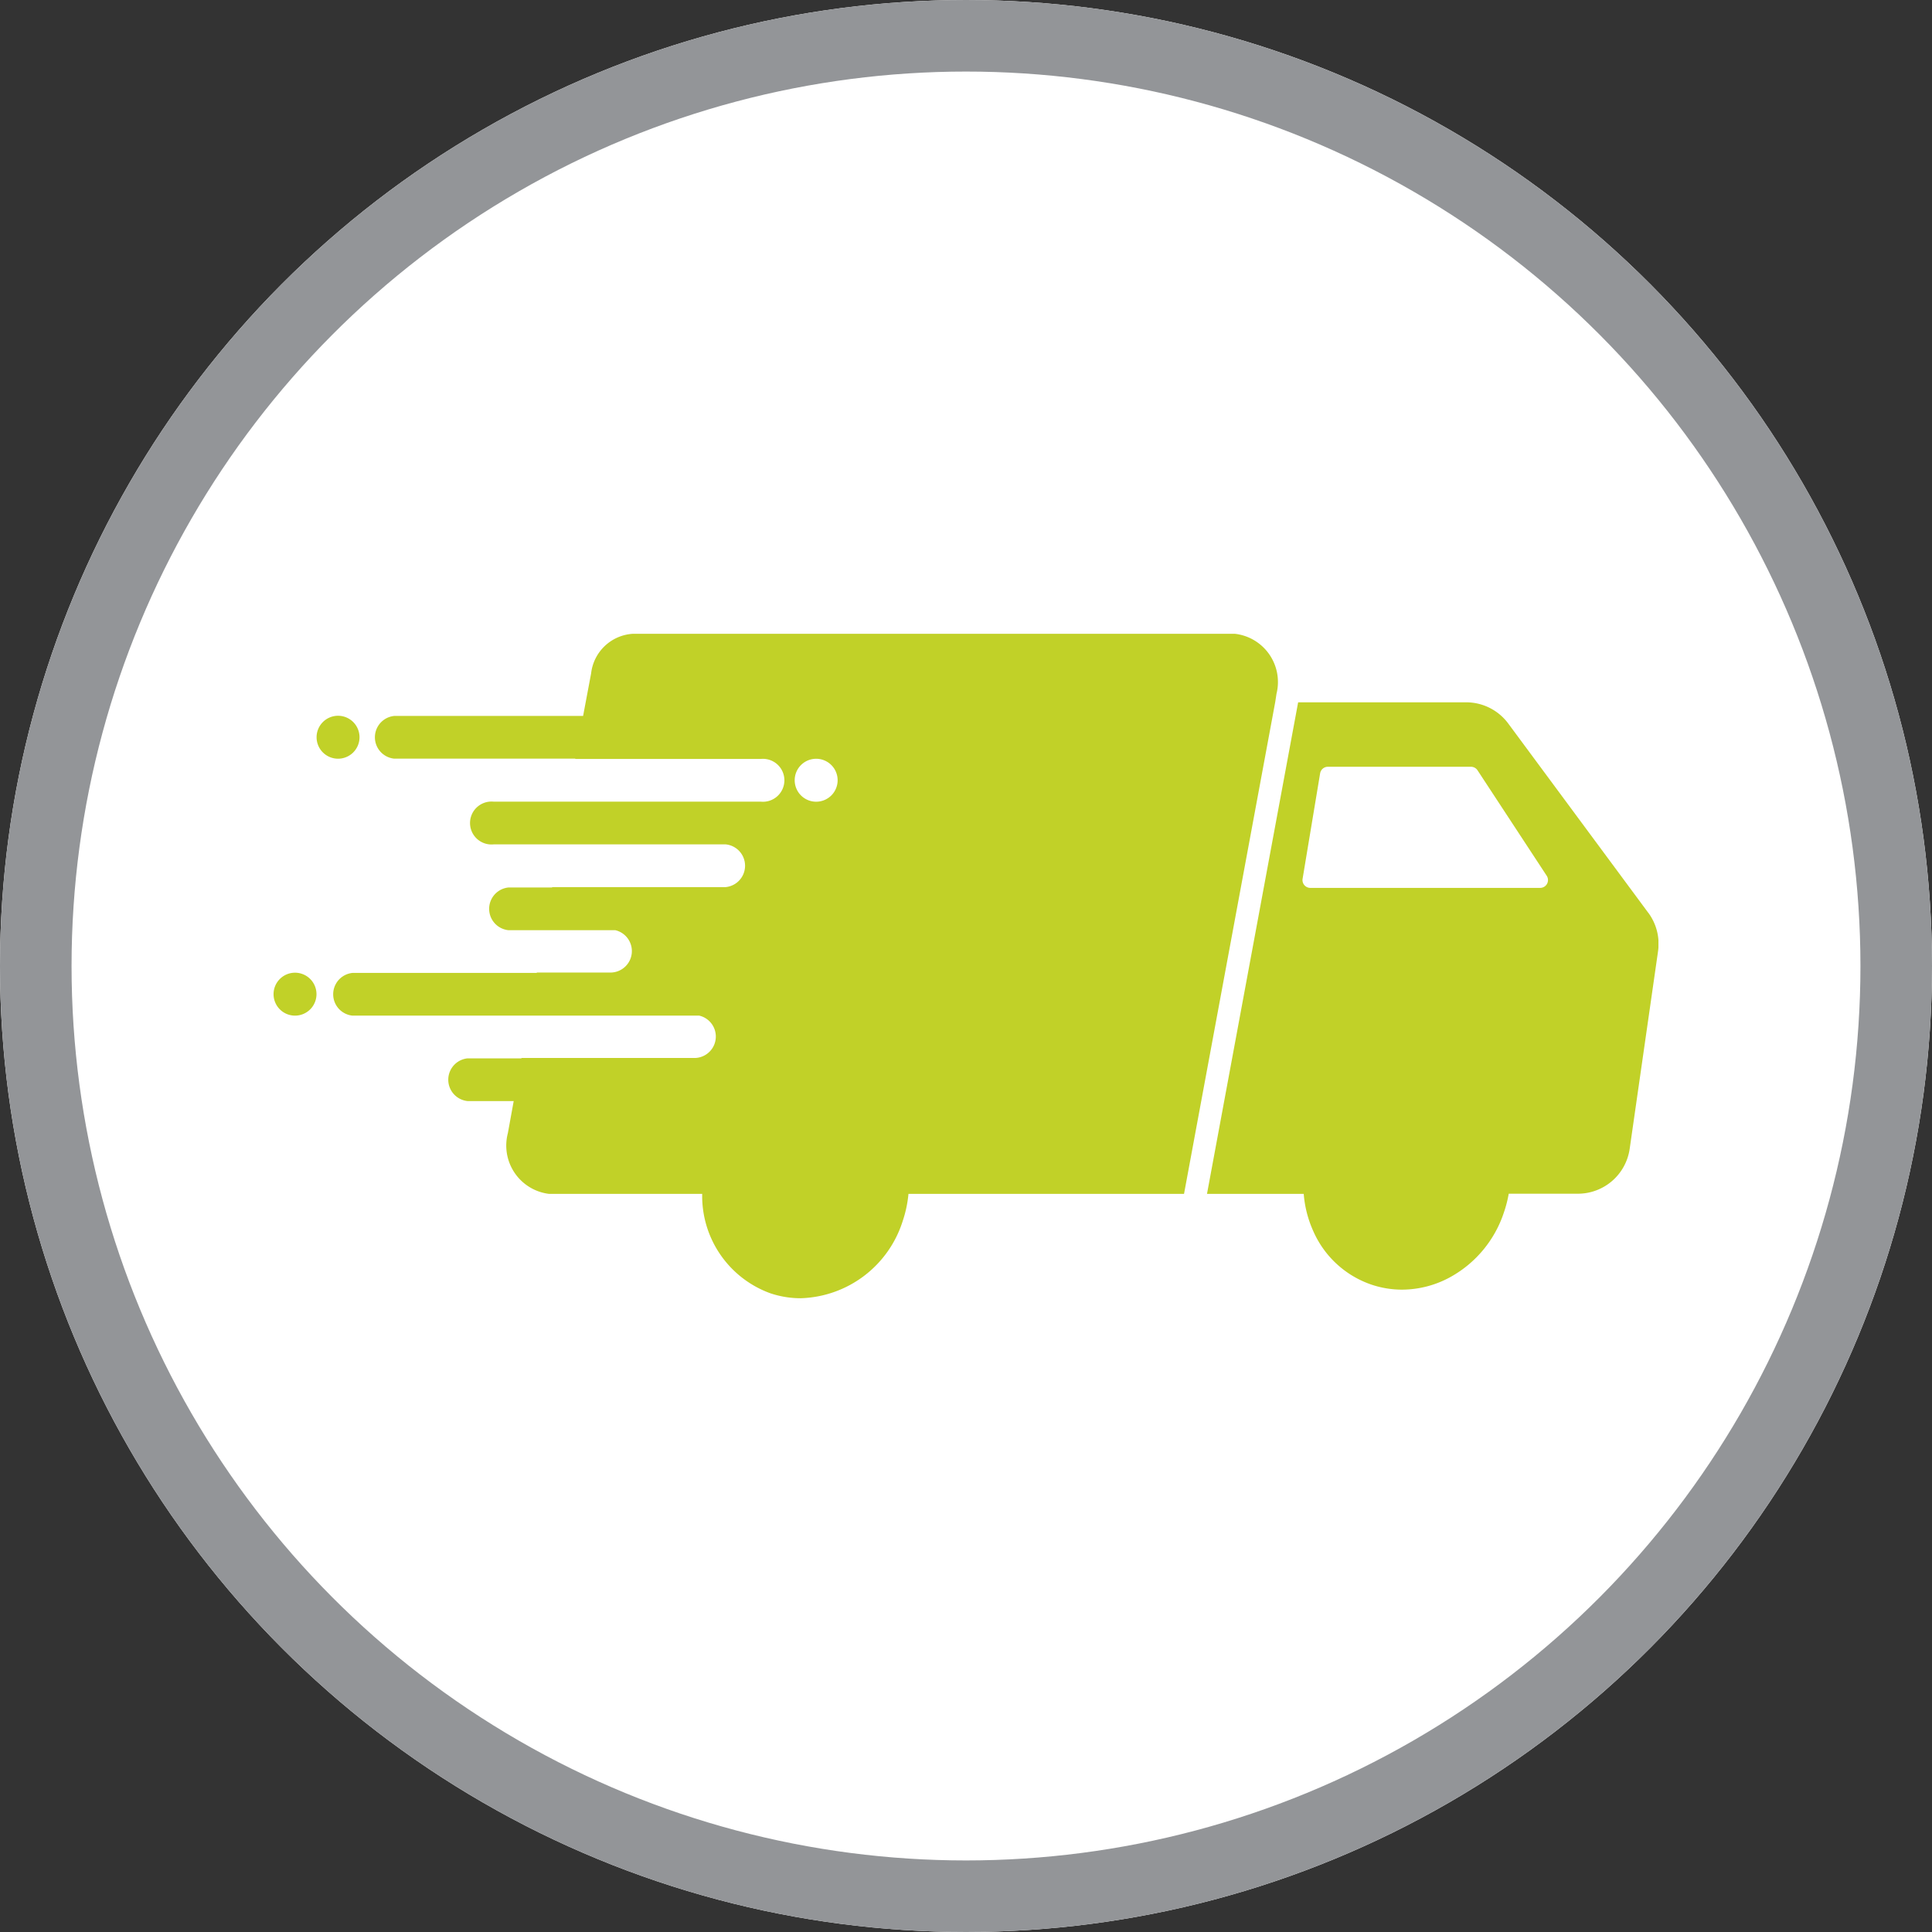
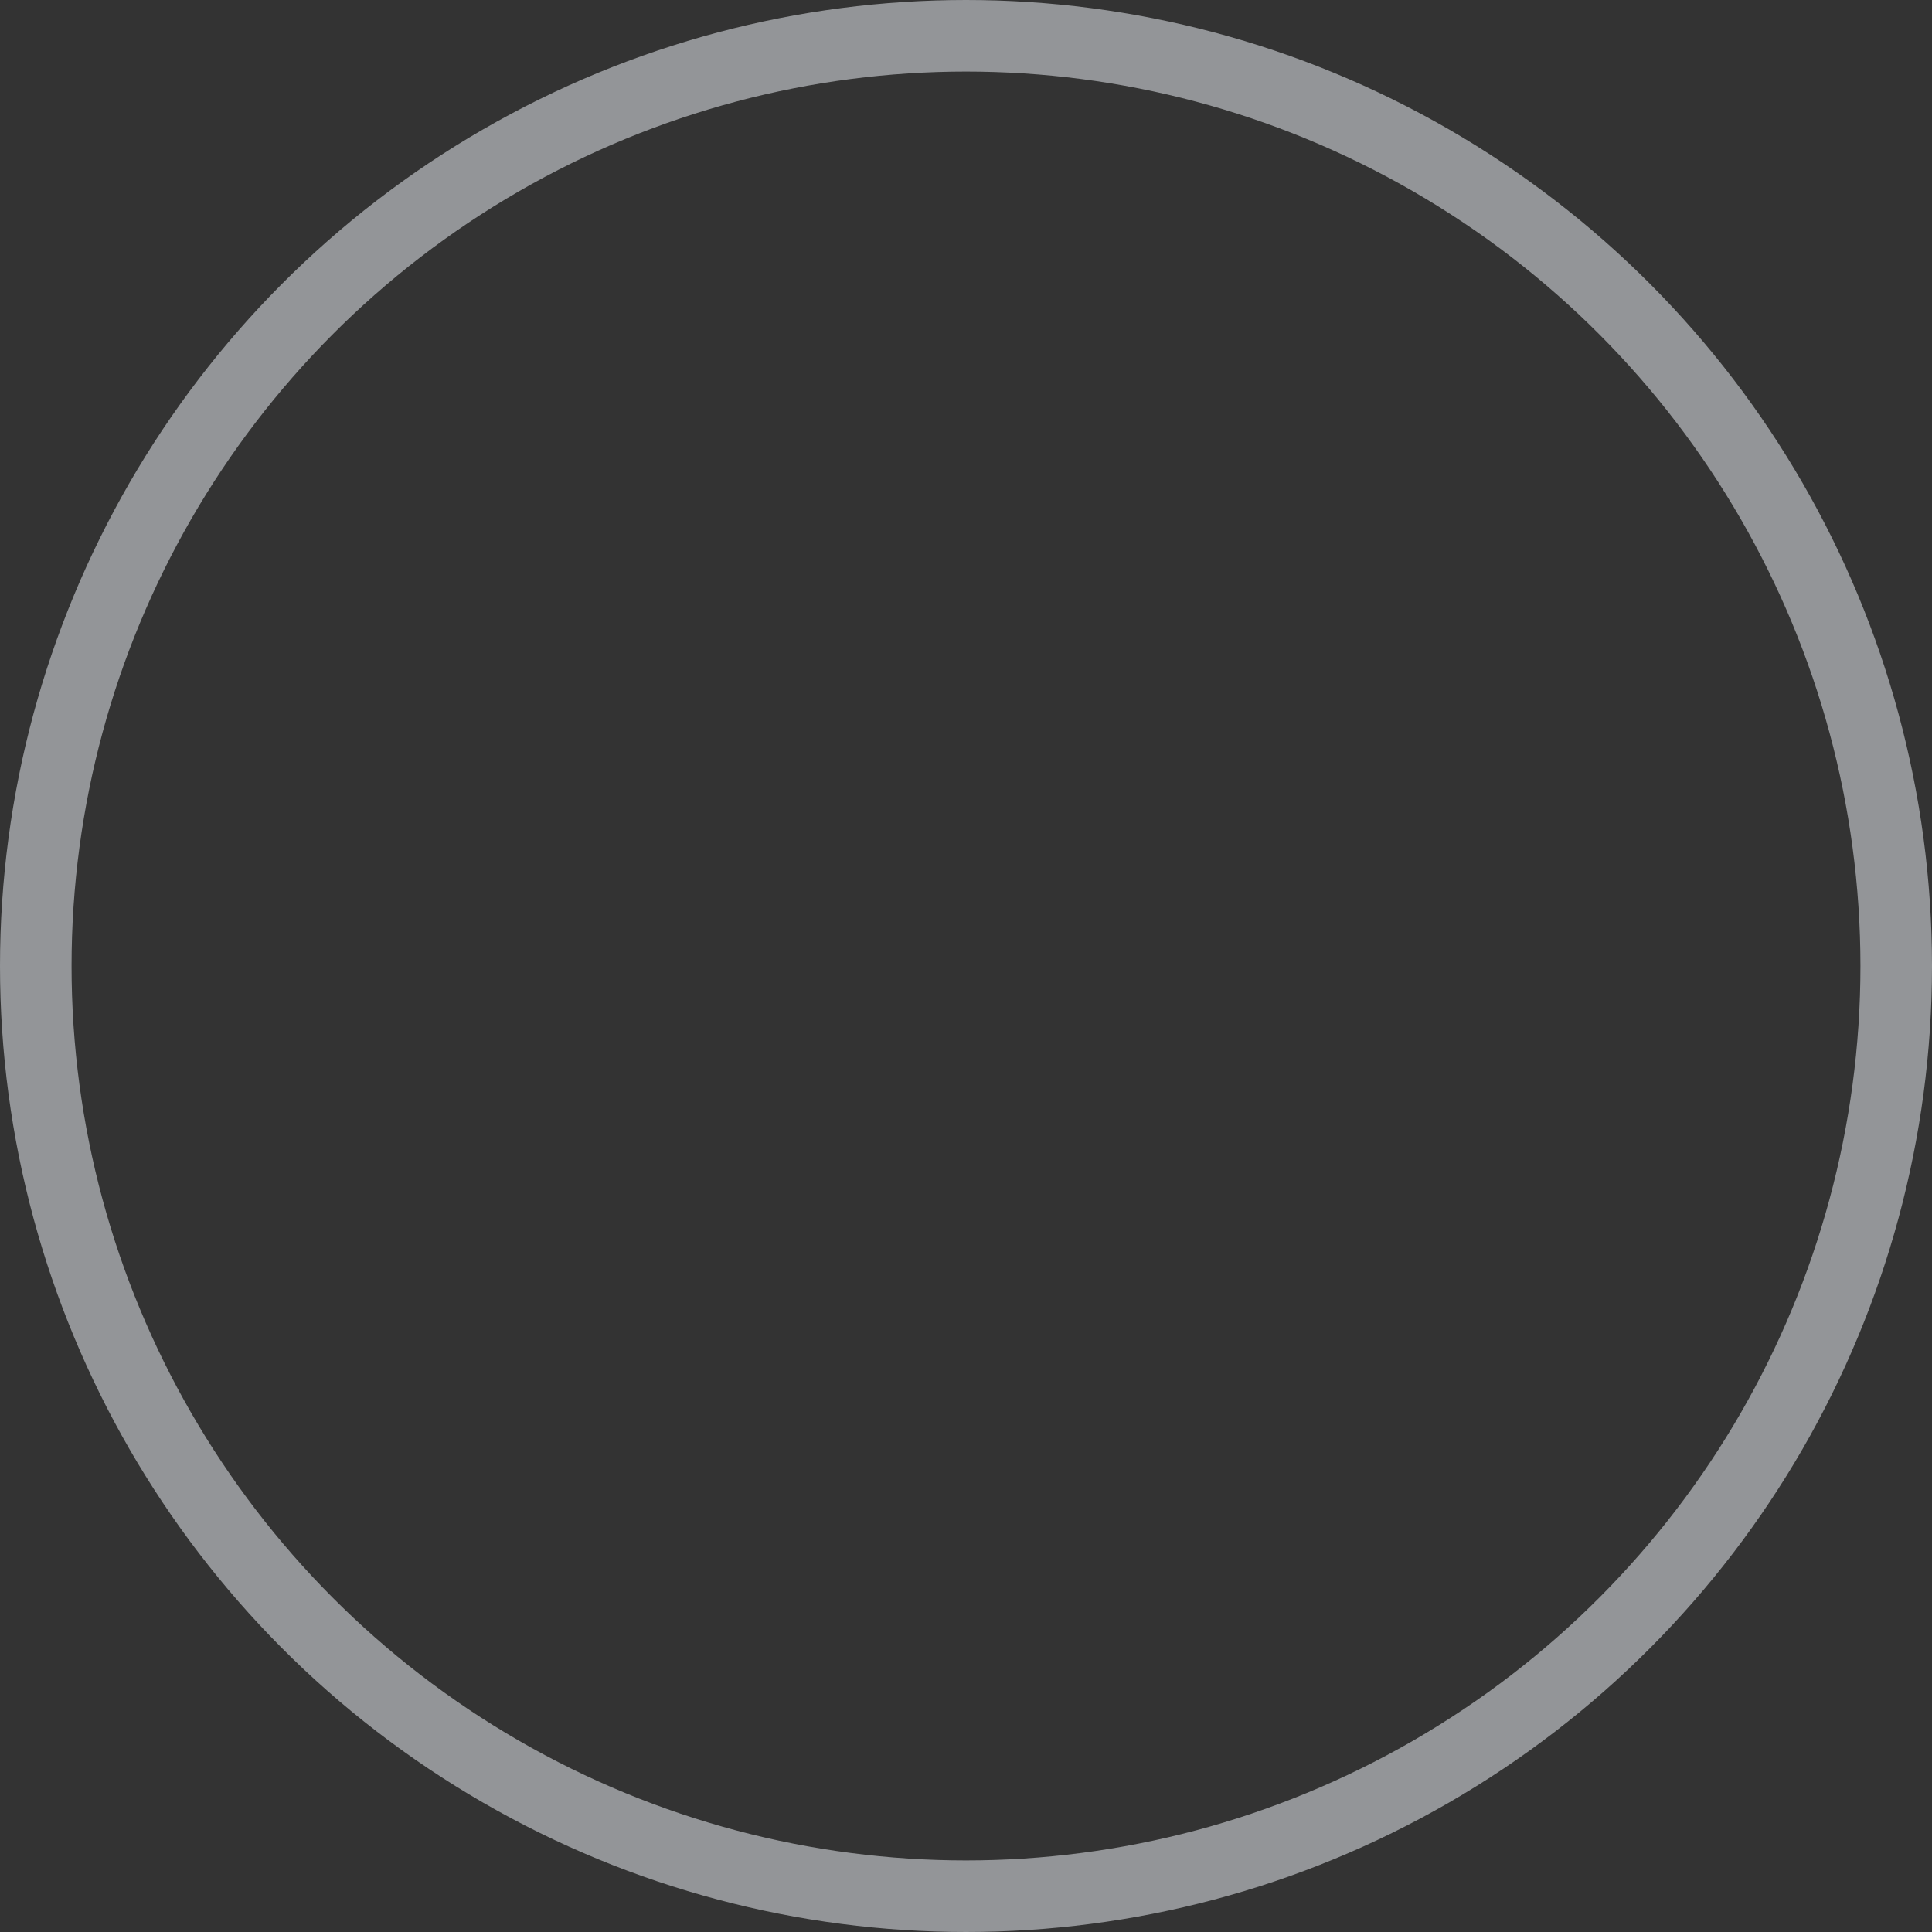
<svg xmlns="http://www.w3.org/2000/svg" width="81" height="81">
  <rect width="100%" height="100%" fill="#333333" stroke="none" />
  <defs>
    <clipPath id="clip-path">
-       <path id="Rectangle_332" data-name="Rectangle 332" fill="#c1d128" d="M0 0h58.062v27.858H0z" />
-     </clipPath>
+       </clipPath>
  </defs>
  <g id="Group_1961" data-name="Group 1961" transform="translate(-367 -1015)">
    <g id="Ellipse_130" data-name="Ellipse 130" transform="translate(367 1015)" fill="#fff" stroke="#939598" stroke-width="3">
-       <circle cx="40.5" cy="40.5" r="40.5" stroke="none" />
      <circle cx="40.5" cy="40.5" r="39" fill="none" />
    </g>
    <g id="Group_1909" data-name="Group 1909" transform="translate(378.469 1041.573)">
      <g id="Group_1908" data-name="Group 1908" transform="translate(0 -.002)" clip-path="url('#clip-path')" fill="#c1d128">
        <path id="Path_1594" data-name="Path 1594" d="M184.5 2.513A2.035 2.035 0 0 0 182.763 0H157.5a1.877 1.877 0 0 0-1.736 1.663l-.335 1.78h-7.919a.9.9 0 0 0 0 1.791h7.59v.012h7.778a.9.9 0 1 1 0 1.791h-11.2a.9.9 0 1 0 0 1.791h9.731a.9.9 0 0 1 0 1.791h-7.279v.016h-1.83a.9.9 0 0 0 0 1.791h4.48a.9.9 0 0 1-.166 1.775h-3.127v.016h-7.726a.9.9 0 0 0 0 1.791H160.3a.9.9 0 0 1-.166 1.775h-7.291v.016h-2.257a.9.9 0 0 0 0 1.791h1.933l-.244 1.343A2.041 2.041 0 0 0 154 23.481h6.422a4.336 4.336 0 0 0 2.854 4.166 3.988 3.988 0 0 0 1.274.209 4.627 4.627 0 0 0 4.28-3.242 5 5 0 0 0 .24-1.133h11.553l3.825-20.628Zm-18.4 3.626a.9.9 0 1 1-.9-.9.9.9 0 0 1 .9.9" transform="translate(-142.451 .002)" />
        <path id="Path_1595" data-name="Path 1595" d="m2372.519 181.691-5.867-7.93a2.194 2.194 0 0 0-1.764-.889h-7.045l-3.821 20.608h4.055a4.675 4.675 0 0 0 .391 1.54 4.115 4.115 0 0 0 2.45 2.266 4.016 4.016 0 0 0 1.282.21 4.232 4.232 0 0 0 2.039-.535 4.812 4.812 0 0 0 2.233-2.709 5.046 5.046 0 0 0 .2-.778h2.9a2.194 2.194 0 0 0 2.171-1.882l1.189-8.281a2.193 2.193 0 0 0-.408-1.616m-4.535-1.043h-9.635a.328.328 0 0 1-.324-.382l.735-4.421a.329.329 0 0 1 .324-.275h6a.329.329 0 0 1 .275.148l2.9 4.421a.328.328 0 0 1-.275.509" transform="translate(-2314.887 -169.998)" />
        <path id="Path_1596" data-name="Path 1596" d="M.9 854.754a.9.9 0 1 0 .9.9.9.9 0 0 0-.9-.9" transform="translate(0 -840.544)" />
-         <path id="Path_1597" data-name="Path 1597" d="M110.194 207.653a.9.9 0 1 0-.9.9.9.9 0 0 0 .9-.9" transform="translate(-106.59 -203.315)" />
      </g>
    </g>
  </g>
</svg>